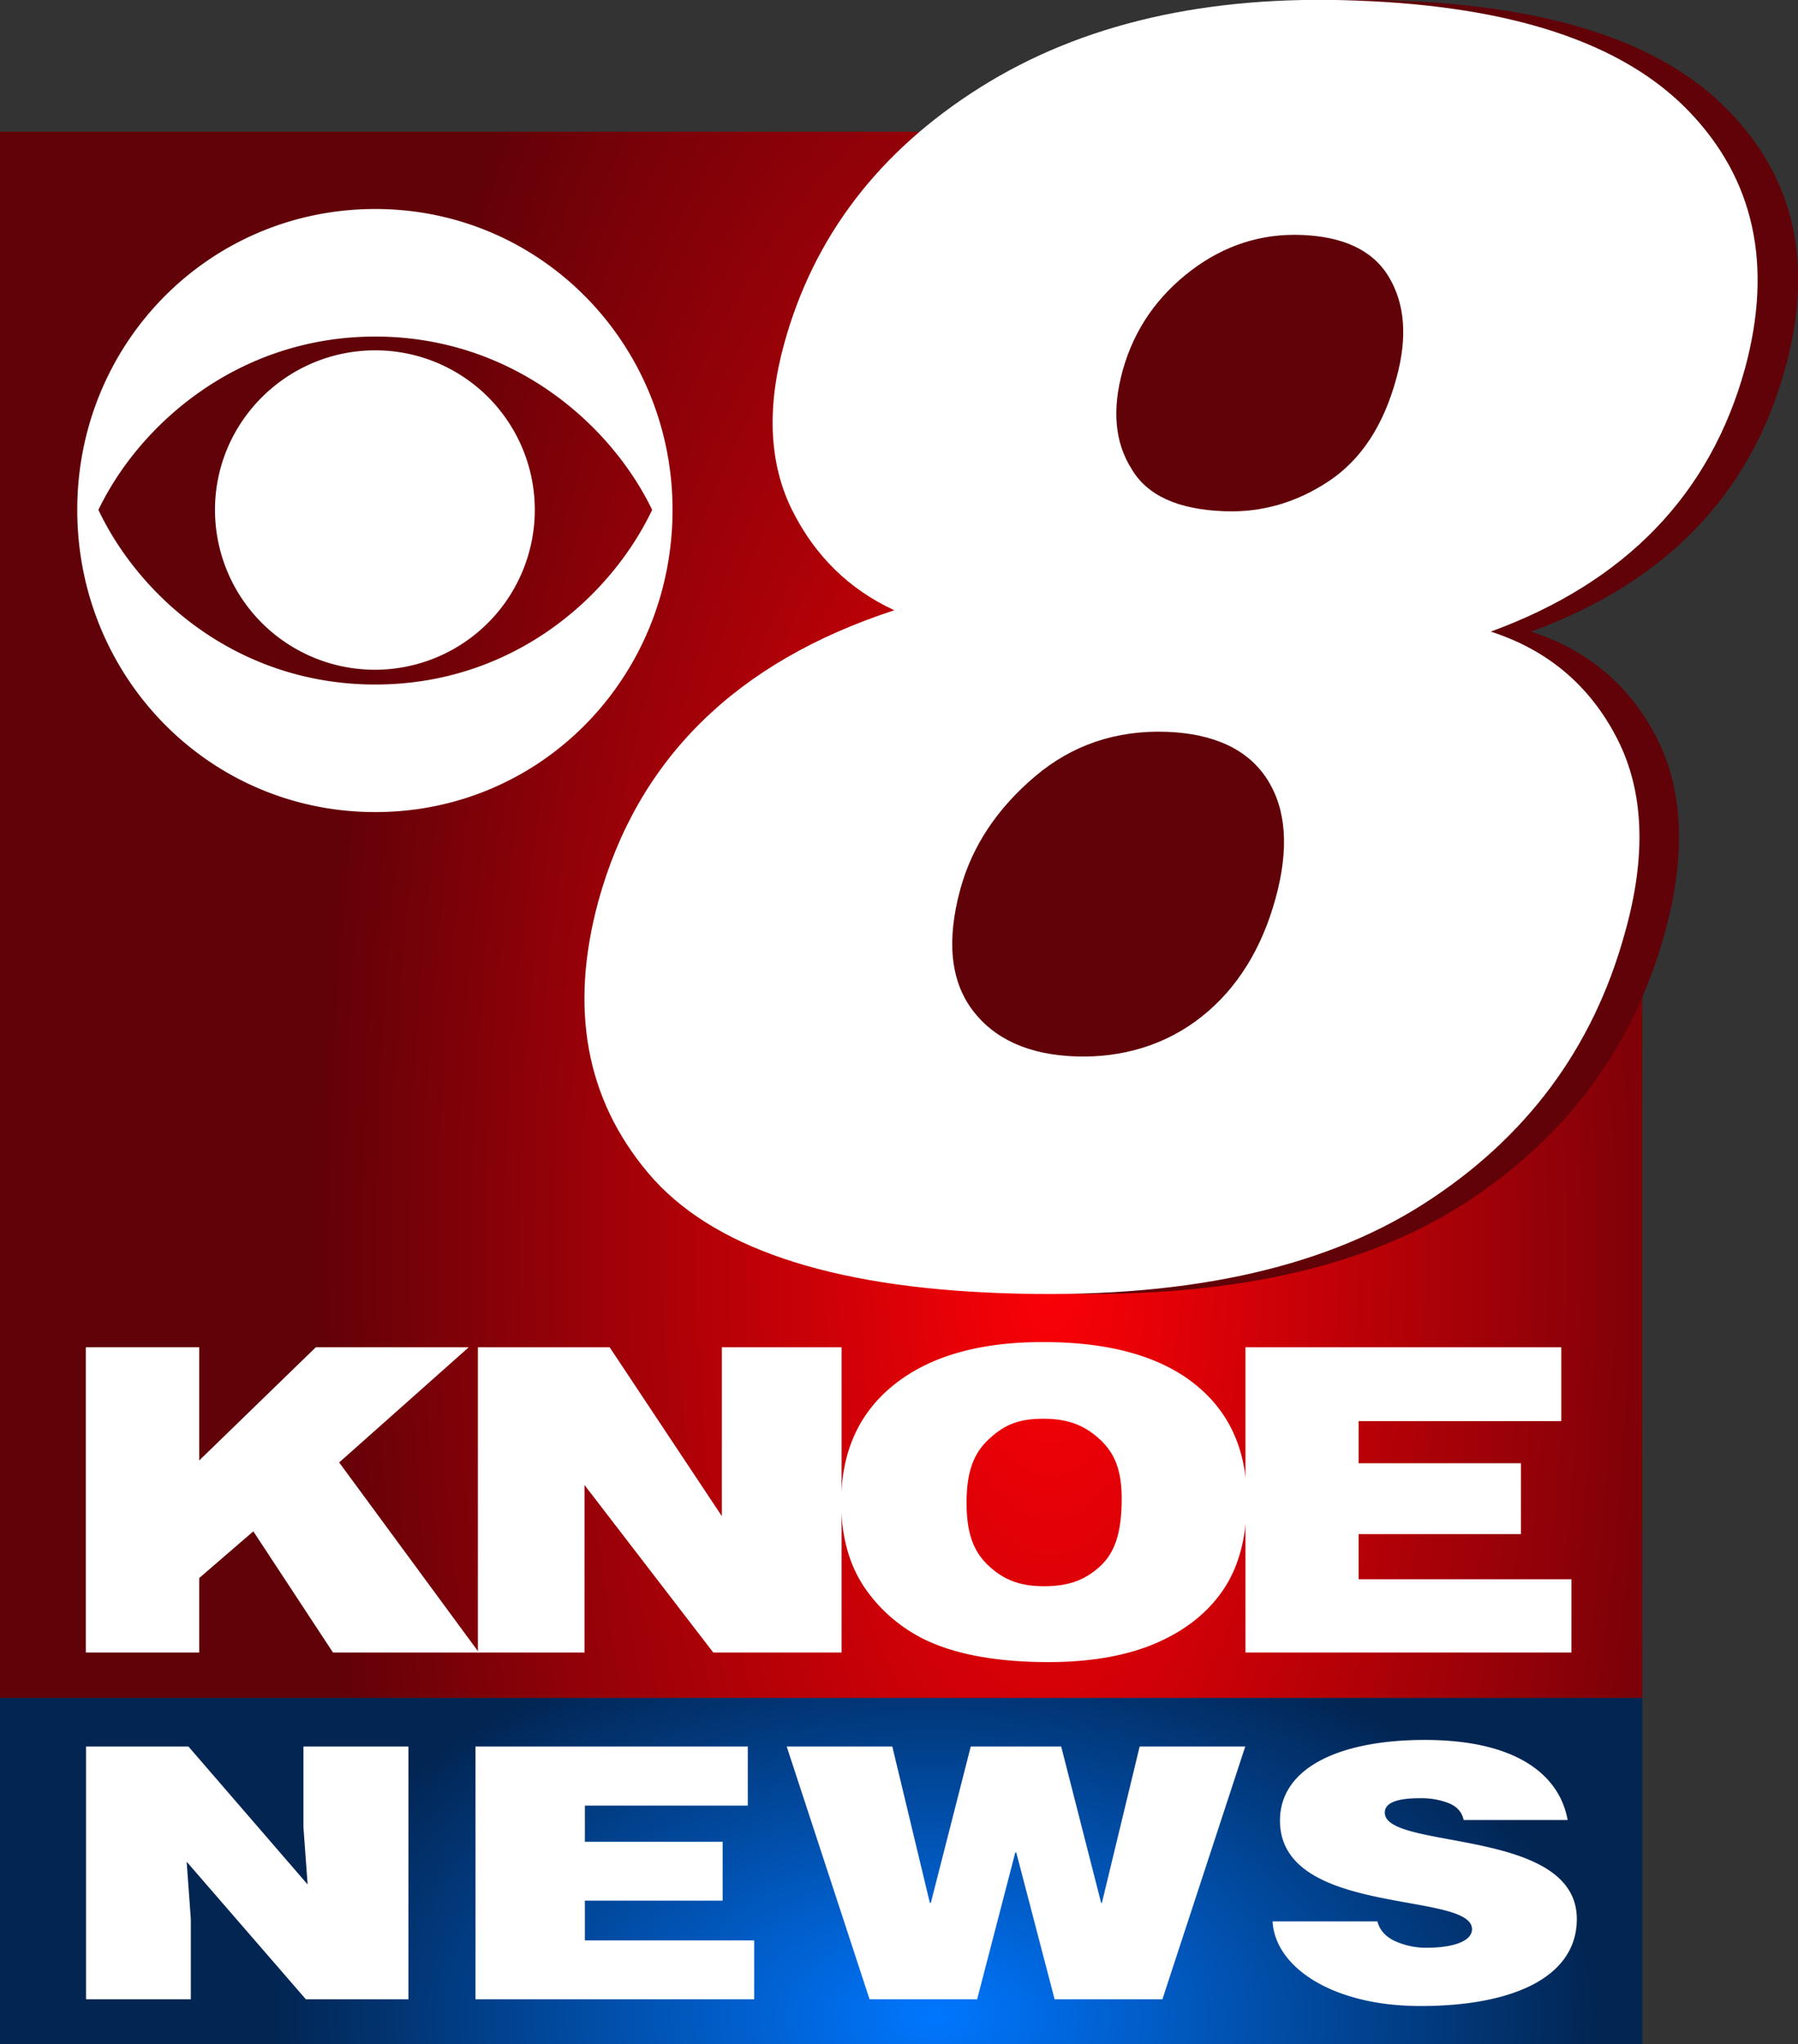
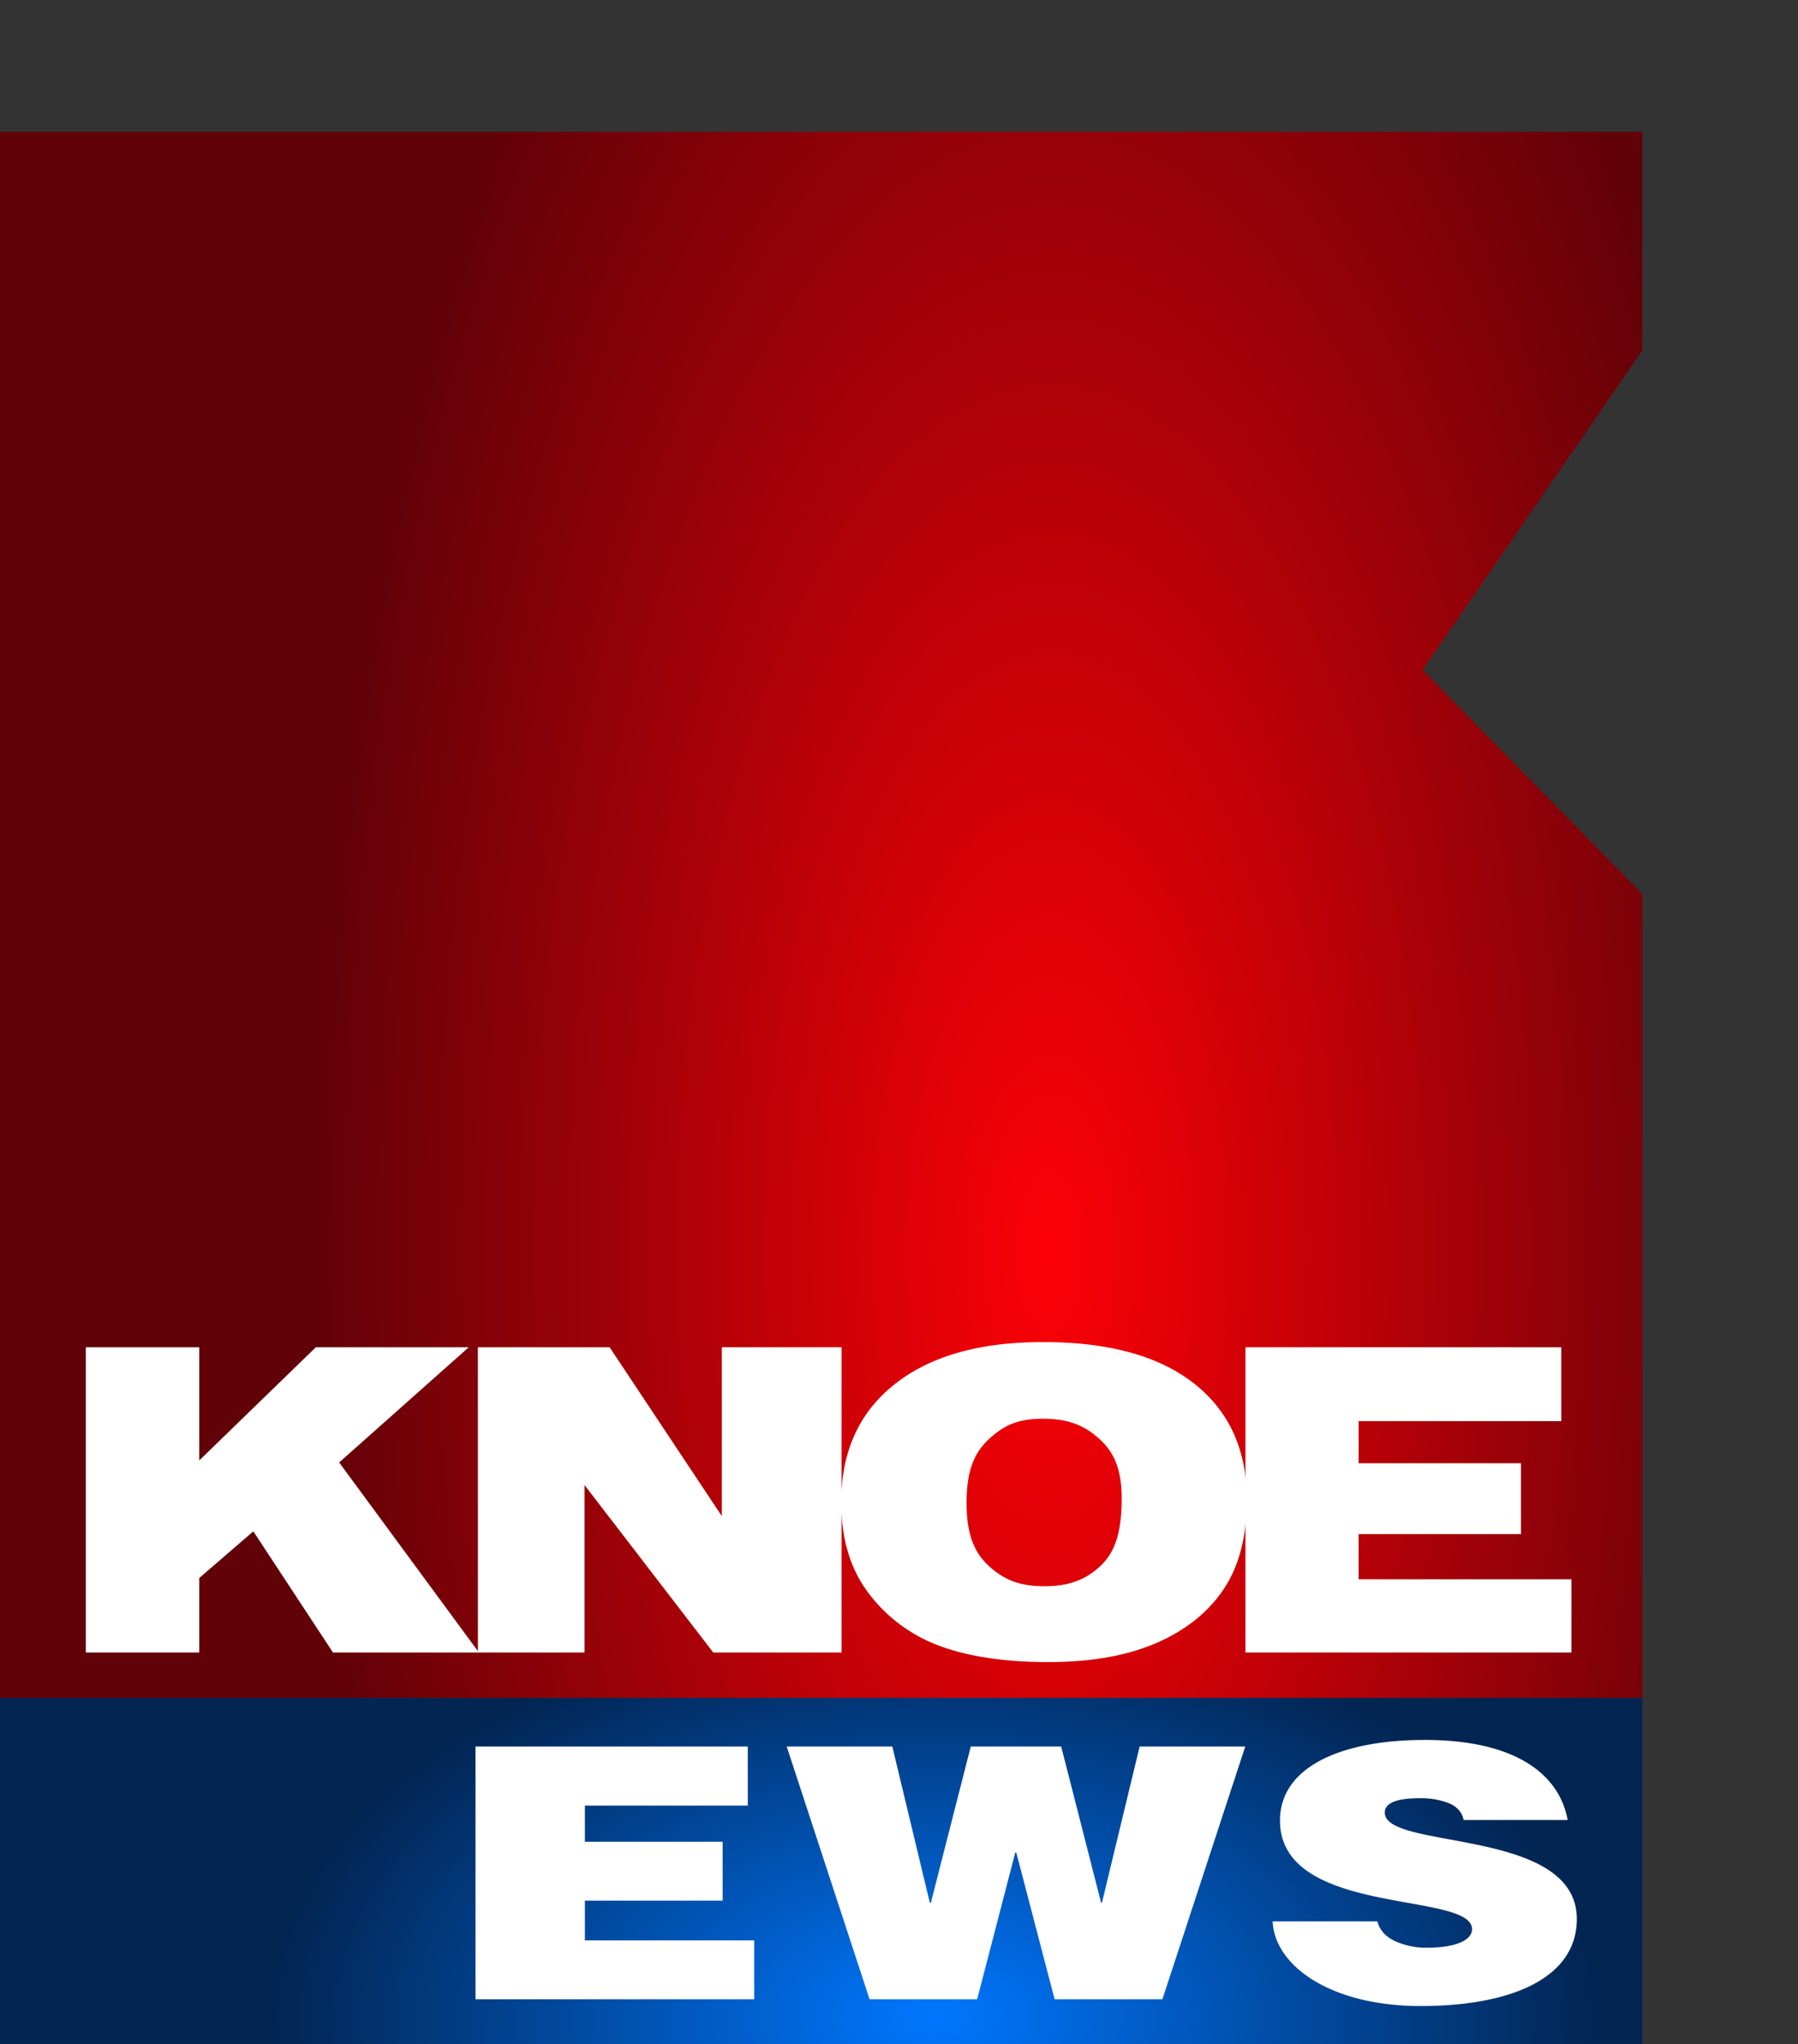
<svg xmlns="http://www.w3.org/2000/svg" xmlns:ns1="http://sodipodi.sourceforge.net/DTD/sodipodi-0.dtd" xmlns:ns2="http://www.inkscape.org/namespaces/inkscape" id="Layer_3" data-name="Layer 3" viewBox="0 0 900.7 1024" version="1.1" ns1:docname="KNOE_navigation_icon.svg" ns2:version="1.2.1 (9c6d41e, 2022-07-14)">
  <rect x="0" y="0" width="900.7" height="1024" fill="#333333" stroke="none" />
  <ns1:namedview id="namedview223" pagecolor="#ffffff" bordercolor="#000000" borderopacity="0.25" ns2:showpageshadow="2" ns2:pageopacity="0.0" ns2:pagecheckerboard="0" ns2:deskcolor="#d1d1d1" showgrid="false" ns2:zoom="0.23046875" ns2:cx="321.08475" ns2:cy="533.69492" ns2:window-width="1309" ns2:window-height="456" ns2:window-x="0" ns2:window-y="38" ns2:window-maximized="0" ns2:current-layer="Layer_3" />
  <defs id="defs194">
    <style id="style182">.cls-1{fill:url(#radial-gradient);}.cls-2{fill:url(#radial-gradient-2);}.cls-3{fill:#610108;}.cls-4{fill:#fff;}</style>
    <radialGradient id="radial-gradient" cx="483.25" cy="775.99" r="226.95" gradientTransform="translate(-242 319.6) scale(1.47 0.89)" gradientUnits="userSpaceOnUse">
      <stop offset="0" stop-color="#07f" id="stop184" />
      <stop offset="1" stop-color="#022552" id="stop186" />
    </radialGradient>
    <radialGradient id="radial-gradient-2" cx="522.62" cy="375.24" r="251.6" gradientTransform="translate(-242 -653.2) scale(1.47 3.41)" gradientUnits="userSpaceOnUse">
      <stop offset="0" stop-color="#fc0107" id="stop189" />
      <stop offset="1" stop-color="#610108" id="stop191" />
    </radialGradient>
  </defs>
  <g id="g411">
    <path id="rect196" class="cls-1" style="fill:url(#radial-gradient)" d="m 0,850.5 h 822.7 v 173.52 H 0 Z" />
    <path id="polygon198" class="cls-2" style="fill:url(#radial-gradient-2)" d="M 822.7,850.5 V 447.9 L 712.6,335.6 822.7,175.5 V 66 H 0 v 784.5 z" />
-     <path class="cls-3" d="M866,55.6Q816.7,4.4,699.8.3,601.3-3.1,530.3,33L503.6,256.2,336.3,481.5l-12.9-41.6q-1.9,5.7-3.6,11.7-22.4,81,25,136t177.3,60.2q133.8,4.8,210.8-44.5t101-135.7q16.1-58.4-3.9-97.8c-13.5-26.4-34.6-44.2-63.1-53.4q101.3-37,127.4-132Q915.8,106.7,866,55.6Z" id="path200" />
-     <path class="cls-4" d="M448,305.7c-22.7-10.5-39.8-27.3-51.2-50.2s-12.9-51-4-83.2Q414.9,91.7,491,43.8T679.7.3Q796.6,4.5,845.9,55.6t28.3,128.8q-26.1,94.9-127.4,132,42.8,13.8,63.2,53.4t3.9,97.8Q790.1,554,712.8,603.3T502,647.8q-130.5-4.6-177.3-60.2t-25-136Q329.1,344.5,448,305.7Zm33.1,139.6c-7,25.6-5,45.9,6,60.6s28.4,22.5,51.8,23.3,45.4-5.8,63.3-20.1,30-34.3,36.8-59.1,5.4-44.6-4.2-59.6-26.6-22.9-50.3-23.8c-25.4-.9-47.5,6.6-66.1,22.4S487.1,423.5,481.1,445.3Zm81.3-259.7q-8.1,29.4,4.4,49.2c7.8,13.4,23.3,20.5,46.8,21.3q27.9,1,52.1-15.1t33.8-51.5c5.7-20.5,4.3-37.5-3.9-51s-23.2-20-43.5-20.8-38.8,5.2-55.4,17.8S568.2,164.7,562.4,185.6Z" id="path202" />
-     <path class="cls-4" d="M154.1,944,152,915.2V874.9h52.6v126.6H153.2L93.5,932.6l2.1,28.8v40.1H43.1V874.9H94.4Z" id="path204" />
    <path class="cls-4" d="M238.2,1001.5V874.9H374.6v29.6H293v18.1h69v29.5H293V972h84.8v29.5Z" id="path206" />
    <path class="cls-4" d="M551.6,953.2h.4l18.9-78.3h52.9l-41.5,126.6h-54L509.1,928h-.5l-19.1,73.5H435.6L394.1,874.9H447l18.8,78.3h.5l20-78.3h45.3Z" id="path208" />
    <path class="cls-4" d="M733.2,911.7c-.9-4.4-3.9-7.1-7.9-8.6a38.1,38.1,0,0,0-14.2-2.3c-12,0-17.4,2.6-17.4,7.2,0,19,96.2,7.2,96.2,53.3,0,29.3-32.3,43.6-78.3,43.6-44.1,0-72.9-19.5-74.1-42.4H690c1.2,4.6,4.4,7.9,9.1,10a37.7,37.7,0,0,0,15.5,3.2c13.7,0,22.8-3.4,22.8-9.3,0-19.2-96.2-6-96.2-54.4,0-26.9,30.7-40.4,72.5-40.4,46.5,0,67.6,17.9,71.6,40.1Z" id="path210" />
    <path class="cls-4" d="M43,674.9H99.8v56.7l58.4-56.7h76.6l-64.9,57.7,70,95.2H166.8l-39.9-60.7L99.8,790.5v37.3H43Z" id="path212" />
    <path class="cls-4" d="M239.4,674.9h66l56.2,84.6V674.9h60V827.8H357.3l-64.5-83.9v83.9H239.4Z" id="path214" />
    <path class="cls-4" d="M421.4,752.5q0-37.9,26.8-59.1t74.5-21.1c32.6,0,57.8,6.9,75.4,20.7s26.5,33.3,26.5,58.3c0,18.1-3.8,33-11.5,44.6s-18.9,20.6-33.5,27-32.7,9.7-54.5,9.7-40.4-2.8-54.9-8.3a78,78,0,0,1-35.3-26.5Q421.4,779.8,421.4,752.5Zm62.8.3c0,15.6,3.7,24.7,11,31.5s15.2,10.3,27.9,10.3,20.9-3.4,28.1-10.1,10.7-16.5,10.7-33.9c0-14.6-3.8-23.1-11.2-29.8s-15.4-10.1-28.2-10.1-19.8,3.4-27.2,10.3S484.2,737,484.2,752.8Z" id="path216" />
    <path class="cls-4" d="M623.9,674.9H782.1v37H680.6V733h81.3v35.5H680.6v22.6H787.2v36.7H623.9Z" id="path218" />
-     <path class="cls-4" d="M336.9,255.4c0,83.5-65.4,151.4-148.9,151.4S38.7,338.9,38.7,255.4,104.8,104.7,188,104.7s148.9,67.9,148.9,150.7Zm-287.6,0c21,44.3,70.4,87.5,138.7,87.5s117.6-43.2,138.7-87.5c-21.1-43.6-70.8-86.8-138.7-86.8S70.3,211.8,49.3,255.4Zm218.6,0a80.1,80.1,0,1,1-160.2,0c0-44,36-79.9,80.3-79.9a79.9,79.9,0,0,1,79.9,79.9Z" id="path220" />
  </g>
</svg>